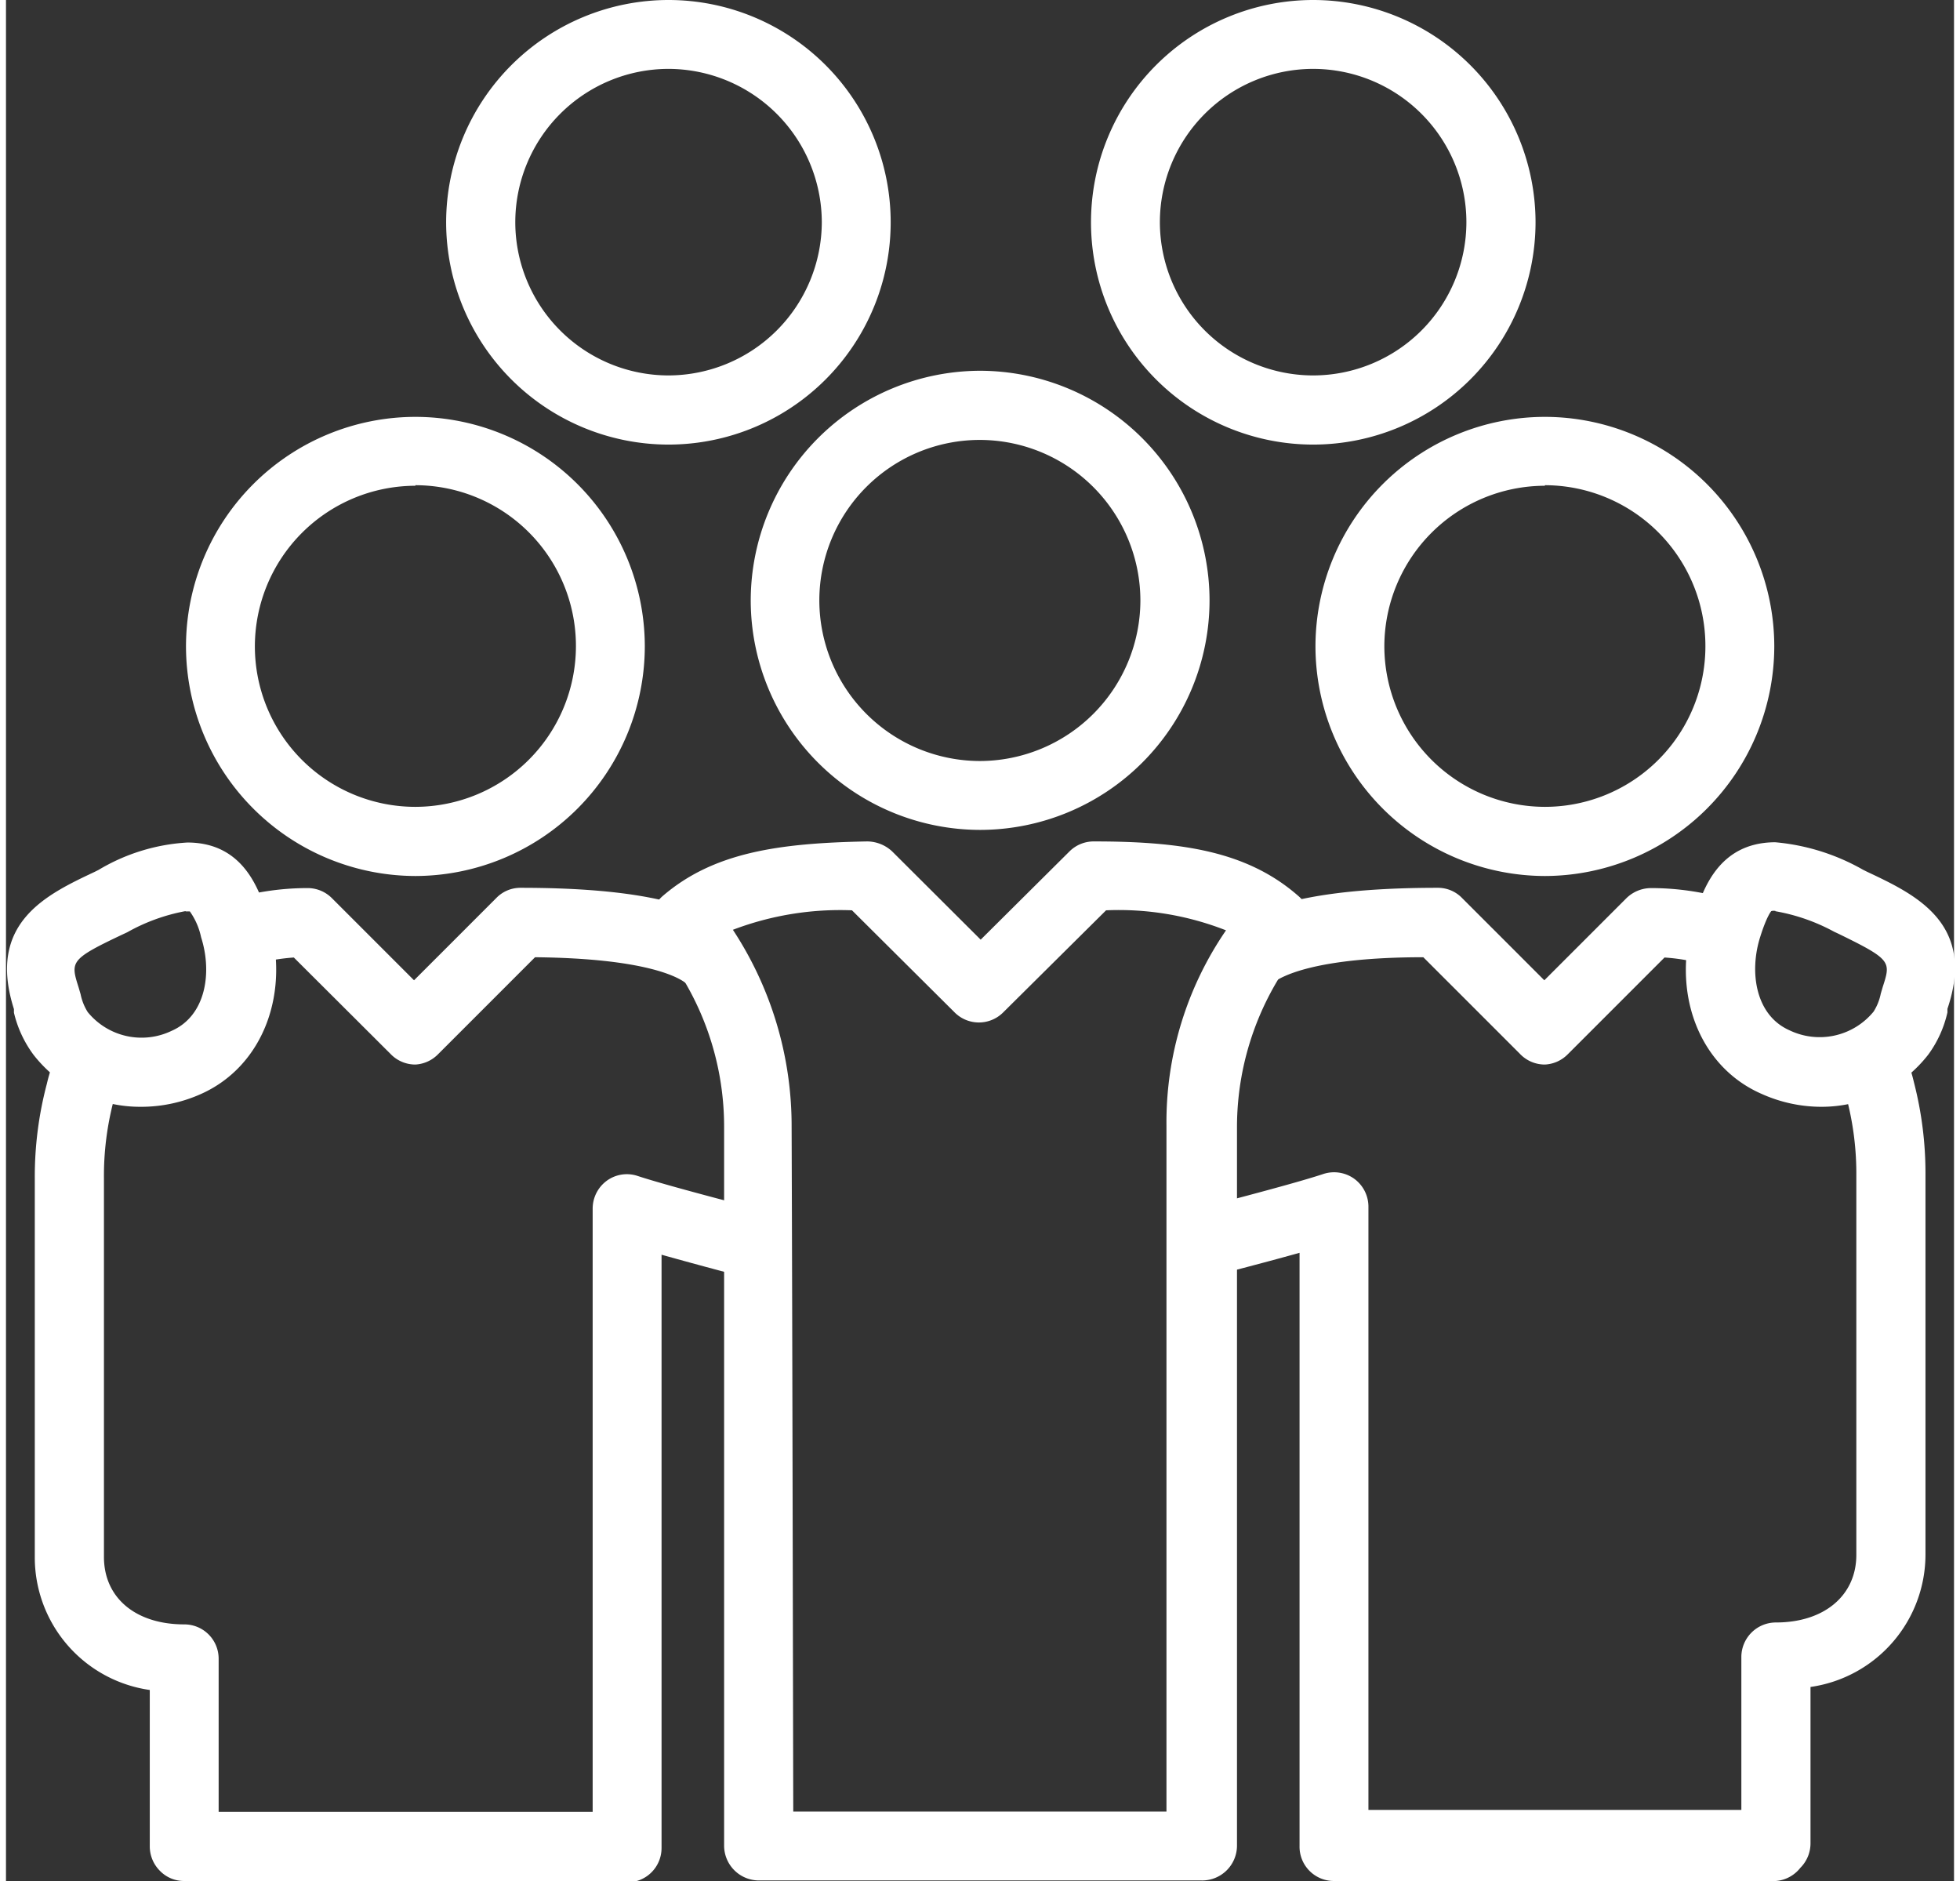
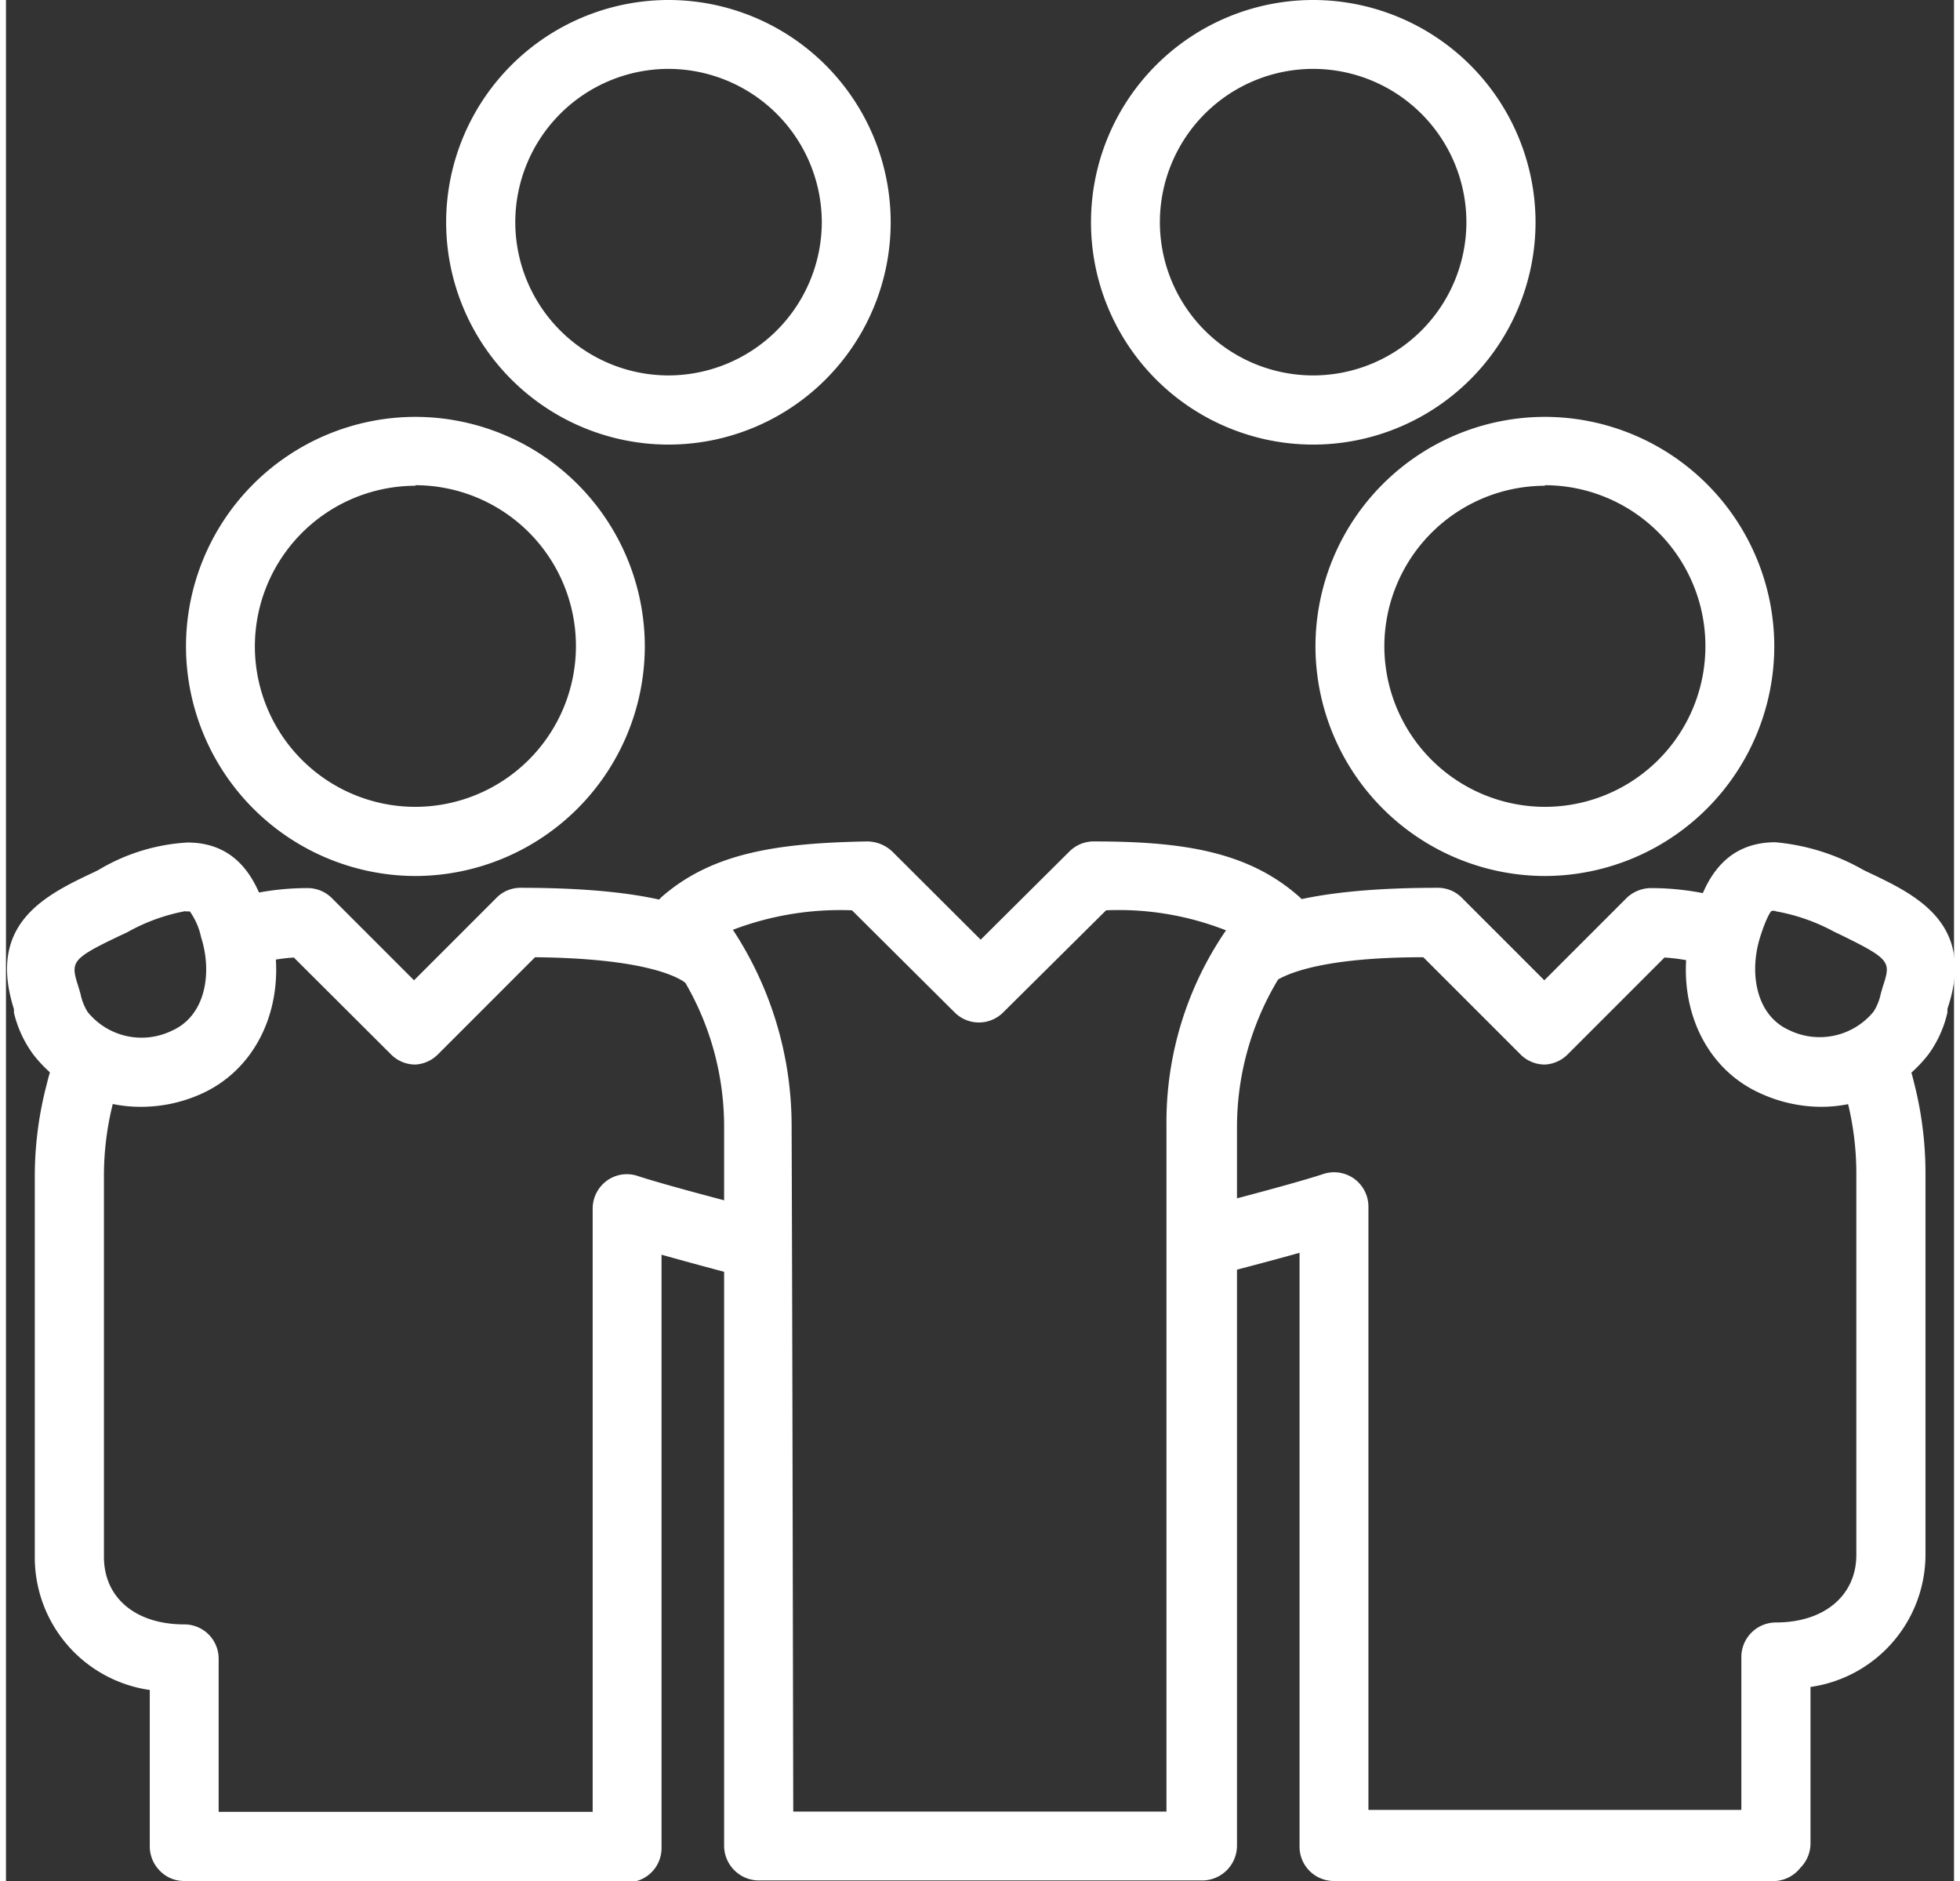
<svg xmlns="http://www.w3.org/2000/svg" width="0.99in" height="0.95in" viewBox="0 0 70.99 68.54">
  <rect x="0" y="0" width="70.99" height="68.54" fill="#333333" stroke="none" />
  <path d="M-114.22-294.76a8.38,8.38,0,0,1-8.36-8.37,8.37,8.37,0,0,1,8.36-8.36,8.37,8.37,0,0,1,8.36,8.36A8.38,8.38,0,0,1-114.22-294.76Zm0-14.22a5.86,5.86,0,0,0-5.85,5.85,5.85,5.85,0,0,0,5.85,5.85,5.86,5.86,0,0,0,5.85-5.85A5.86,5.86,0,0,0-114.22-309Z" transform="translate(129.14 326.68)" fill="#fff" />
  <path d="M-105-310.48a8.11,8.11,0,0,1-8.1-8.1,8.11,8.11,0,0,1,8.1-8.1,8.1,8.1,0,0,1,8.1,8.1A8.1,8.1,0,0,1-105-310.48Zm0-13.69a5.59,5.59,0,0,0-5.58,5.59A5.59,5.59,0,0,0-105-313a5.6,5.6,0,0,0,5.59-5.59A5.6,5.6,0,0,0-105-324.17Z" transform="translate(129.14 326.68)" fill="#fff" />
  <path d="M-81.51-310.48a8.1,8.1,0,0,1-8.09-8.1,8.1,8.1,0,0,1,8.09-8.1,8.11,8.11,0,0,1,8.11,8.1A8.11,8.11,0,0,1-81.51-310.48Zm0-13.69a5.59,5.59,0,0,0-5.58,5.59A5.59,5.59,0,0,0-81.51-313a5.59,5.59,0,0,0,5.59-5.59A5.59,5.59,0,0,0-81.51-324.17Z" transform="translate(129.14 326.68)" fill="#fff" />
  <path d="M-124.24-286.35a4.93,4.93,0,0,1-3.9-1.9h0a4.19,4.19,0,0,1-.71-1.53l0-.13c-1-3.14,1.18-4.17,2.94-5l.14-.07a7.09,7.09,0,0,1,3.24-1c2.07,0,2.63,1.76,2.93,2.7.87,2.74-.16,5.46-2.45,6.47A5.32,5.32,0,0,1-124.24-286.35Zm1.64-7.13a6.87,6.87,0,0,0-2.12.77l-.15.07c-1.95.92-1.92,1-1.62,1.95l.07.24a1.93,1.93,0,0,0,.26.65h0a2.53,2.53,0,0,0,3.06.68c1.25-.55,1.48-2.13,1.07-3.41a2.52,2.52,0,0,0-.41-.94s0,0-.15,0Z" transform="translate(129.14 326.68)" fill="#fff" />
-   <path d="M-93.65-296.44A8.37,8.37,0,0,1-102-304.8a8.38,8.38,0,0,1,8.36-8.37,8.38,8.38,0,0,1,8.36,8.37A8.37,8.37,0,0,1-93.65-296.44Zm0-14.21a5.85,5.85,0,0,0-5.85,5.85,5.86,5.86,0,0,0,5.85,5.85,5.86,5.86,0,0,0,5.85-5.85A5.86,5.86,0,0,0-93.65-310.65Z" transform="translate(129.14 326.68)" fill="#fff" />
  <path d="M-85.59-258.16h-16.12a1.27,1.27,0,0,1-1.26-1.25s0-16.62,0-26.22a10.43,10.43,0,0,0-2.34-6.58,1.28,1.28,0,0,1-.34-.93,1.3,1.3,0,0,1,.43-.88c1.85-1.6,4.23-1.94,7.47-2a1.35,1.35,0,0,1,.9.36l3.23,3.22,3.24-3.22a1.25,1.25,0,0,1,.89-.36c3.24,0,5.61.37,7.46,2a1.27,1.27,0,0,1,.2,1.69l-.09.12a10.43,10.43,0,0,0-2.36,6.58l0,26.21A1.27,1.27,0,0,1-85.59-258.16Zm-14.86-2.51h13.6l0-25a12.35,12.35,0,0,1,2.17-7.11,10.7,10.7,0,0,0-4.37-.73l-3.75,3.72a1.25,1.25,0,0,1-1.77,0l-3.74-3.72a11,11,0,0,0-4.34.71,13,13,0,0,1,2.14,7.13C-100.48-277.62-100.46-264.72-100.45-260.67Z" transform="translate(129.14 326.68)" fill="#fff" />
  <path d="M-114.22-287.89a1.25,1.25,0,0,1-.89-.37l-3.54-3.53a7.26,7.26,0,0,0-1.72.33l-.78-2.39a9.86,9.86,0,0,1,3-.47,1.25,1.25,0,0,1,.88.36l3,3,3-3a1.22,1.22,0,0,1,.88-.37c3.76,0,6.26.46,7.56,1.47l-1.54,2c-.28-.22-1.48-.9-5.49-.94l-3.54,3.54A1.25,1.25,0,0,1-114.22-287.89Z" transform="translate(129.14 326.68)" fill="#fff" />
  <path d="M-122.64-258.14a1.22,1.22,0,0,1-.89-.37,1.26,1.26,0,0,1-.37-.89v-5.7a4.88,4.88,0,0,1-4.19-4.85l0-13.79a13.2,13.2,0,0,1,.44-3.45,6.14,6.14,0,0,1,.53-1.44l2.25,1.13a3.66,3.66,0,0,0-.34.9,10.78,10.78,0,0,0-.36,2.86l0,13.79c0,1.49,1.15,2.46,2.93,2.46a1.25,1.25,0,0,1,1.25,1.25v5.58h13.63l0-22a1.26,1.26,0,0,1,.52-1,1.24,1.24,0,0,1,1.12-.17c1.21.4,4.63,1.27,4.66,1.28l-.62,2.43c-.1,0-1.74-.44-3.17-.84l0,21.61a1.25,1.25,0,0,1-1.26,1.26l-16.13,0Z" transform="translate(129.14 326.68)" fill="#fff" />
  <path d="M-73.06-294.76a8.38,8.38,0,0,1-8.36-8.37,8.37,8.37,0,0,1,8.36-8.36,8.37,8.37,0,0,1,8.36,8.36A8.38,8.38,0,0,1-73.06-294.76Zm0-14.22a5.86,5.86,0,0,0-5.85,5.85,5.86,5.86,0,0,0,5.85,5.85,5.85,5.85,0,0,0,5.85-5.85A5.86,5.86,0,0,0-73.06-309Z" transform="translate(129.14 326.68)" fill="#fff" />
  <path d="M-63-286.35a5.32,5.32,0,0,1-2.16-.47c-2.3-1-3.33-3.73-2.45-6.47.3-.94.86-2.69,2.94-2.7h0a7.85,7.85,0,0,1,3.2,1l.14.07c1.76.83,4,1.87,2.94,5l0,.13a4.14,4.14,0,0,1-.7,1.54A4.93,4.93,0,0,1-63-286.35Zm-1.64-7.13a.28.28,0,0,0-.17,0s-.16.17-.4.93c-.41,1.28-.18,2.86,1.06,3.41a2.54,2.54,0,0,0,3.07-.68h0a1.93,1.93,0,0,0,.26-.65l.07-.24c.3-.93.33-1-1.62-1.95l-.15-.07A7,7,0,0,0-64.68-293.48Z" transform="translate(129.14 326.68)" fill="#fff" />
  <path d="M-73.06-287.89a1.25,1.25,0,0,1-.89-.37l-3.54-3.54c-4,0-5.21.72-5.49.94l-1.54-2c1.29-1,3.79-1.47,7.56-1.47a1.22,1.22,0,0,1,.88.37l3,3,3-3a1.29,1.29,0,0,1,.89-.36,9.86,9.86,0,0,1,3,.47l-.79,2.39a7.08,7.08,0,0,0-1.72-.33l-3.53,3.53A1.25,1.25,0,0,1-73.06-287.89Z" transform="translate(129.14 326.68)" fill="#fff" />
  <path d="M-64.64-258.14h0l-16.13,0A1.25,1.25,0,0,1-82-259.42l0-21.61c-1.43.4-3.07.82-3.17.84l-.63-2.43s3.46-.88,4.66-1.28a1.26,1.26,0,0,1,1.13.17,1.26,1.26,0,0,1,.52,1l0,22H-65.9v-5.58a1.26,1.26,0,0,1,1.26-1.25c1.78,0,2.93-1,2.93-2.46l0-13.8a10.83,10.83,0,0,0-.34-2.79,4.7,4.7,0,0,0-.36-1l2.24-1.13a6.19,6.19,0,0,1,.56,1.5,13.28,13.28,0,0,1,.42,3.39l0,13.8a4.88,4.88,0,0,1-4.19,4.84v5.7a1.26,1.26,0,0,1-.37.89A1.26,1.26,0,0,1-64.64-258.14Z" transform="translate(129.14 326.68)" fill="#fff" />
</svg>